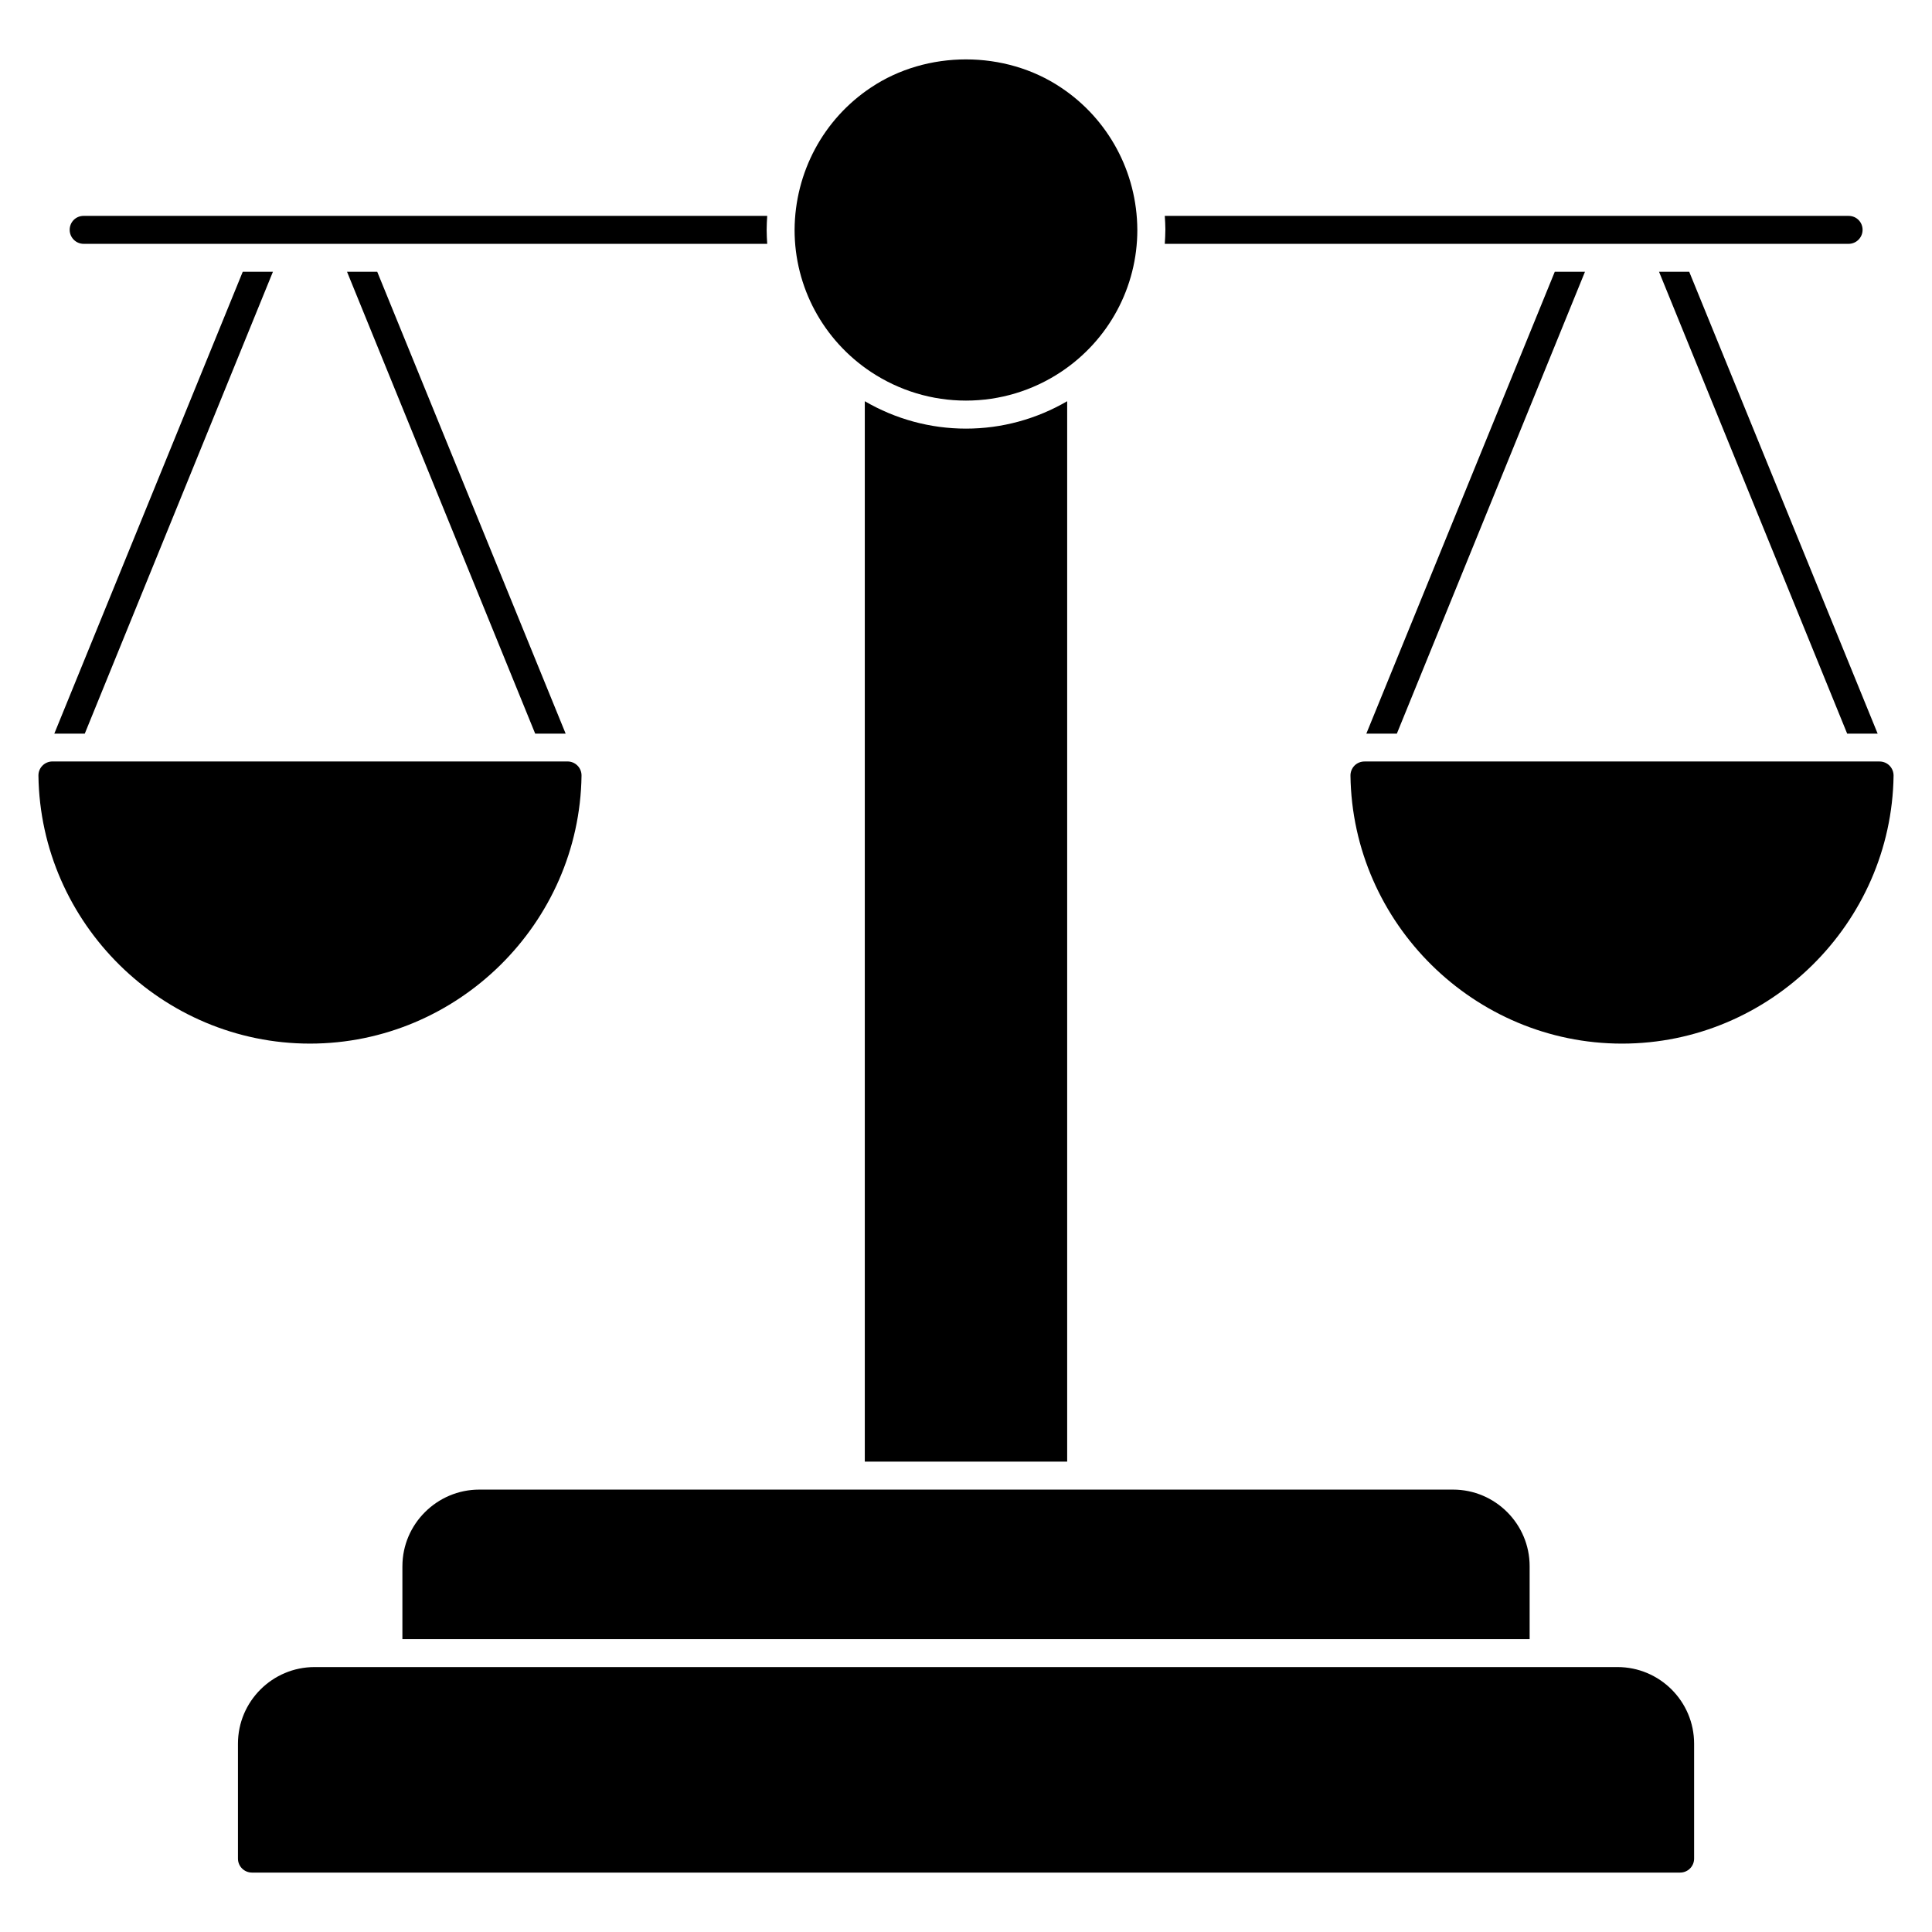
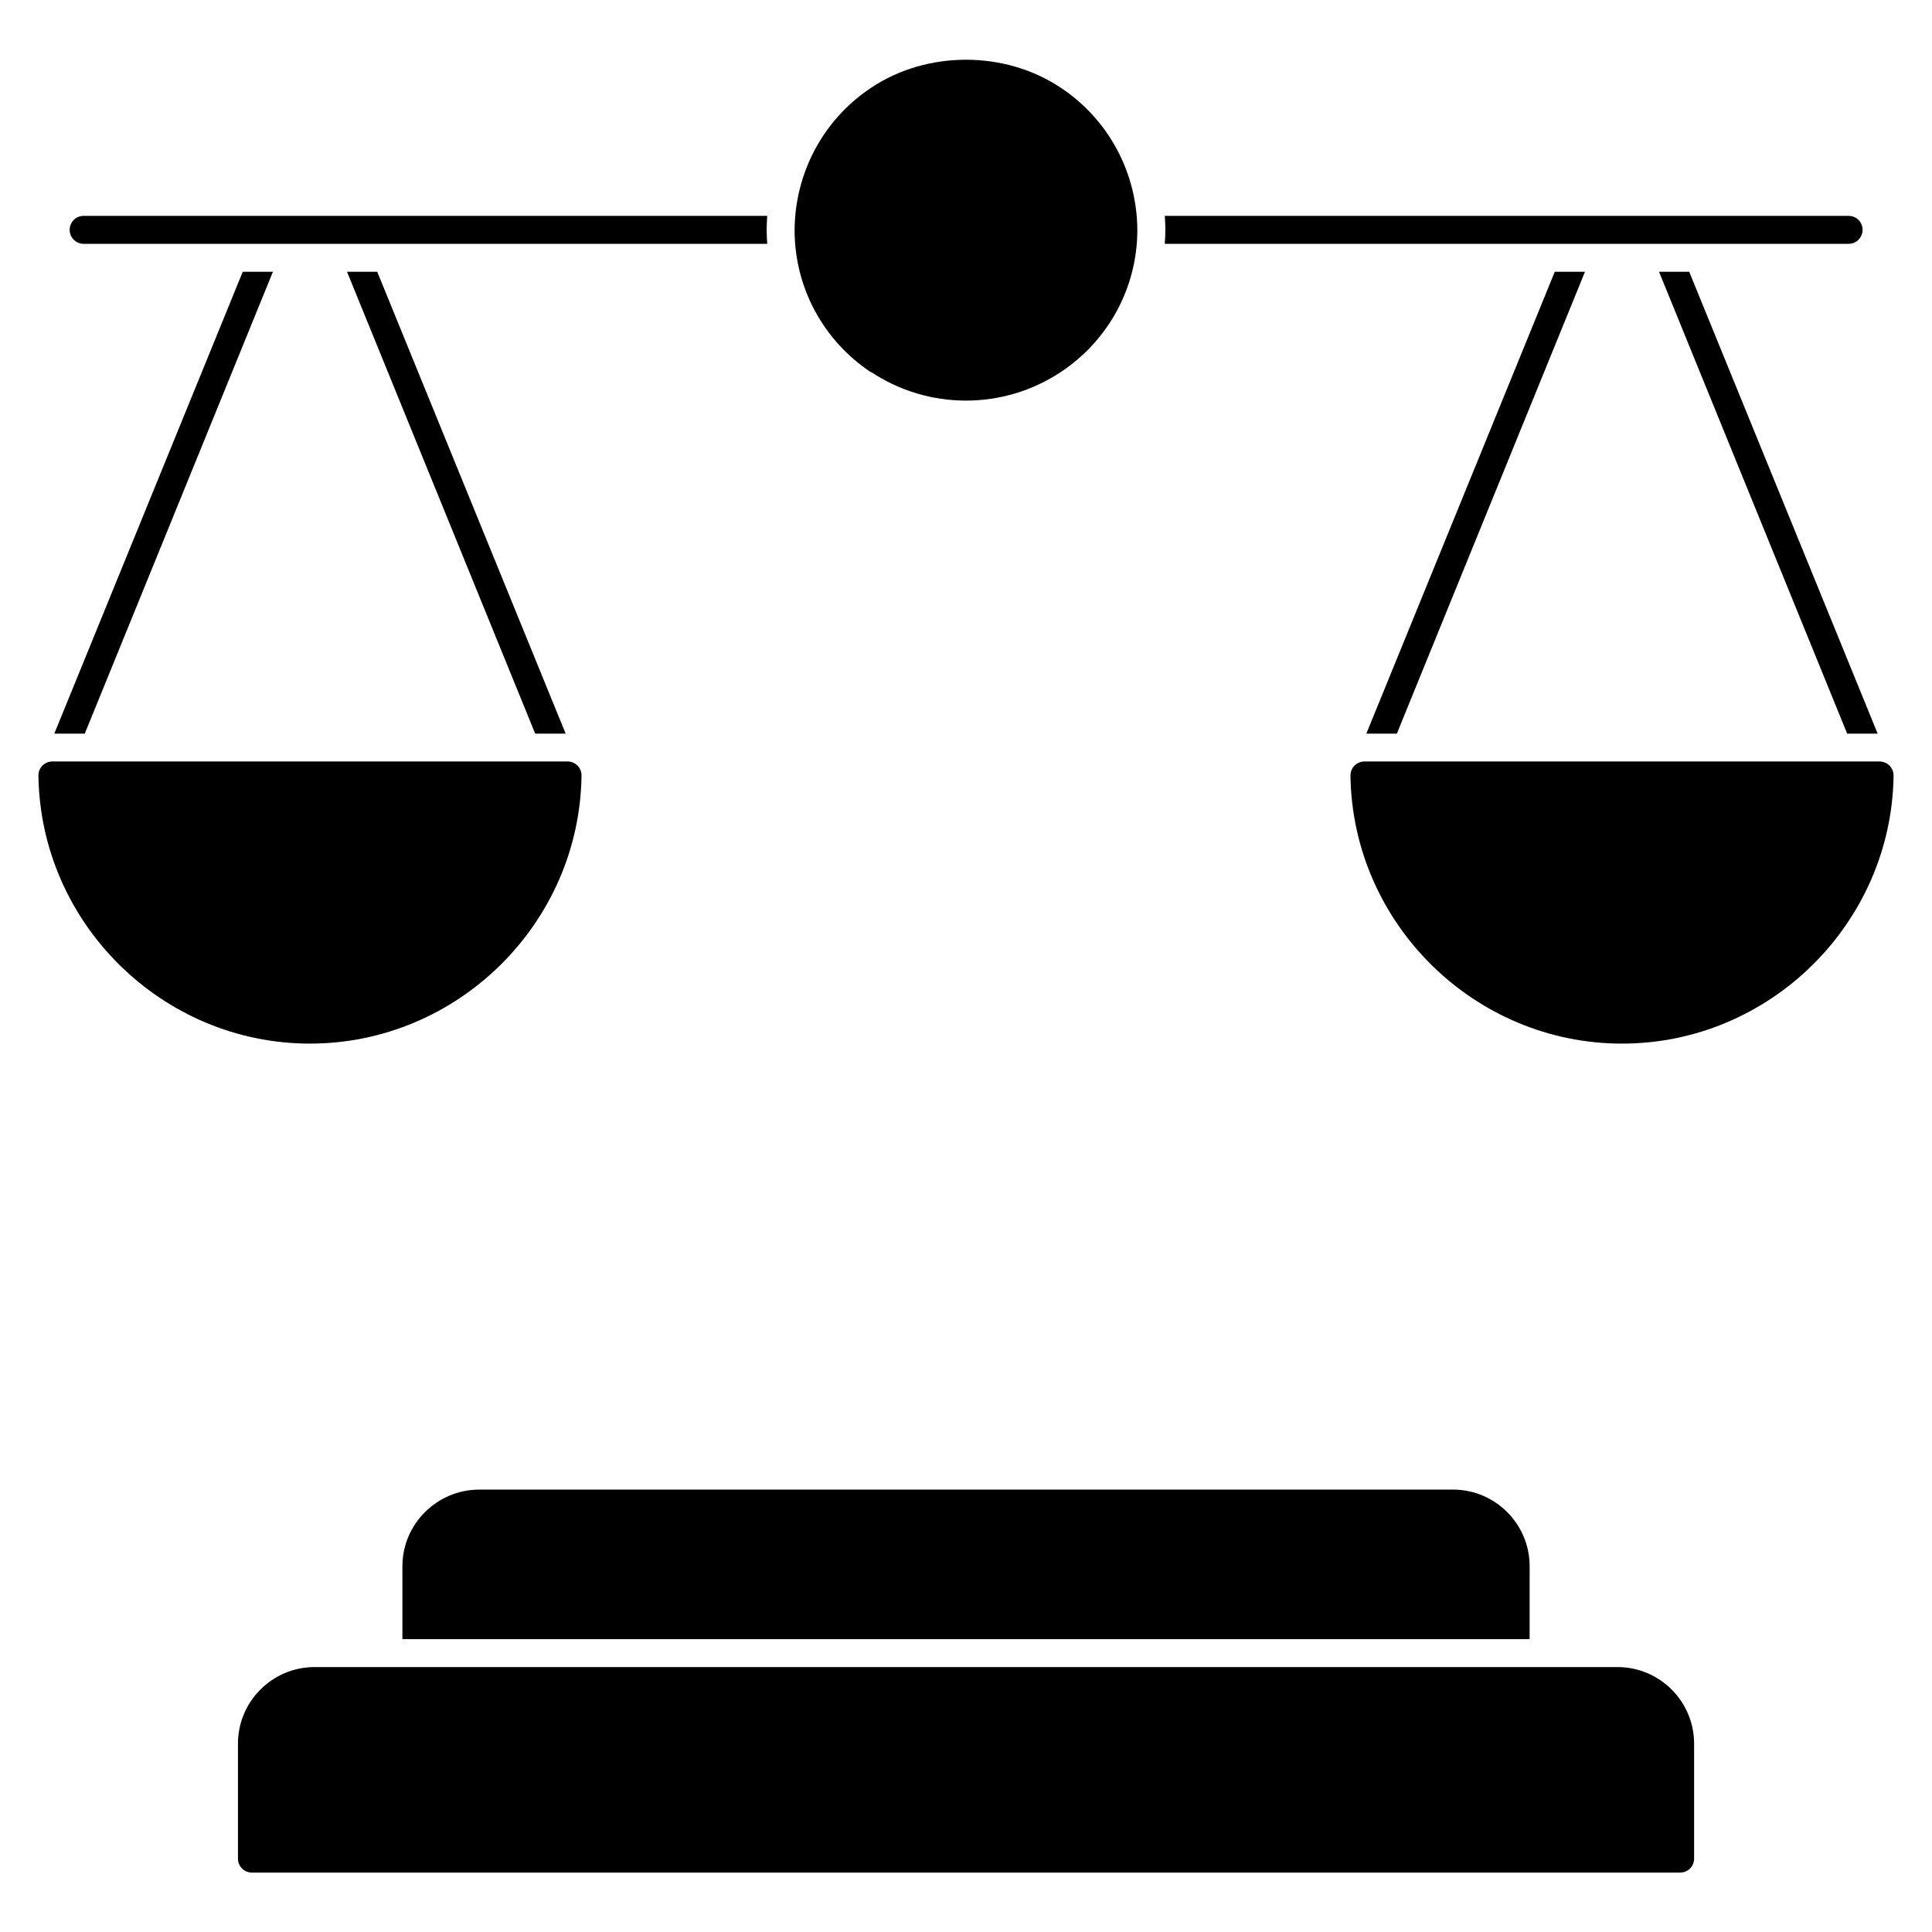
<svg xmlns="http://www.w3.org/2000/svg" fill="#000000" width="800px" height="800px" version="1.1" viewBox="144 144 512 512">
  <g>
    <path d="m572.65 585.79h-345.28c-11.195 0-20.309 9.105-20.309 20.309v30.449c0 2.043 1.66 3.703 3.703 3.703h378.49c2.051 0 3.703-1.66 3.703-3.703v-30.449c0-11.203-9.105-20.309-20.305-20.309" />
    <path d="m250.64 559.06v19.336h298.73v-19.336c0-11.188-9.113-20.301-20.301-20.301h-258.05c-11.188 0-20.375 9.113-20.375 20.301" />
    <path d="m633.9 208.62c2.074 0 3.703-1.703 3.703-3.703 0-2.074-1.629-3.703-3.703-3.703l-181.22-0.004c0.074 1.184 0.156 2.371 0.156 3.555 0 1.258-0.082 2.594-0.156 3.852z" />
    <path d="m166.17 208.62h181.15c-0.074-1.184-0.148-2.445-0.148-3.703 0-1.258 0.074-2.445 0.148-3.703l-181.15-0.004c-2.074 0-3.703 1.629-3.703 3.703-0.004 2 1.629 3.707 3.703 3.707" />
-     <path d="m400 257.59c-9.484 0-18.68-2.527-26.82-7.262v281.02h53.633v-281.02c-8.141 4.734-17.336 7.262-26.812 7.262" />
-     <path d="m374.82 242.57c7.512 4.973 16.211 7.594 25.168 7.594 8.965 0 17.672-2.621 25.176-7.594 12.676-8.418 20.242-22.484 20.242-37.645l-0.004-0.09v-0.02c-0.09-15.188-7.66-29.258-20.227-37.609-14.816-9.949-35.52-9.957-50.367-0.008-12.582 8.363-20.145 22.426-20.234 37.727 0.004 15.152 7.566 29.223 20.246 37.645" />
+     <path d="m374.82 242.57c7.512 4.973 16.211 7.594 25.168 7.594 8.965 0 17.672-2.621 25.176-7.594 12.676-8.418 20.242-22.484 20.242-37.645v-0.02c-0.09-15.188-7.66-29.258-20.227-37.609-14.816-9.949-35.52-9.957-50.367-0.008-12.582 8.363-20.145 22.426-20.234 37.727 0.004 15.152 7.566 29.223 20.246 37.645" />
    <path d="m298.11 349.55c0.016-0.992-0.371-1.949-1.066-2.652-0.695-0.703-1.645-1.105-2.637-1.105h-136.52c-0.992 0-1.934 0.398-2.637 1.105-0.695 0.703-1.082 1.66-1.066 2.652 0.535 39.156 32.82 71.016 71.965 71.016 39.141-0.004 71.43-31.859 71.961-71.016" />
    <path d="m285.83 338.42h8.074l-49.934-122.4h-8.004z" />
    <path d="m216.33 216.02h-8l-49.938 122.4h8.074z" />
    <path d="m583.66 216.02 49.859 122.4h8.078l-49.938-122.4z" />
    <path d="m514.18 338.42 49.855-122.4h-8.004l-49.938 122.4z" />
    <path d="m644.74 346.9c-0.695-0.703-1.645-1.098-2.629-1.098h-136.52c-0.992 0-1.941 0.395-2.644 1.098-0.688 0.711-1.074 1.668-1.059 2.652 0.535 39.164 32.812 71.016 71.965 71.016 39.148 0 71.43-31.852 71.965-71.016 0.004-0.984-0.375-1.941-1.078-2.652" />
  </g>
</svg>